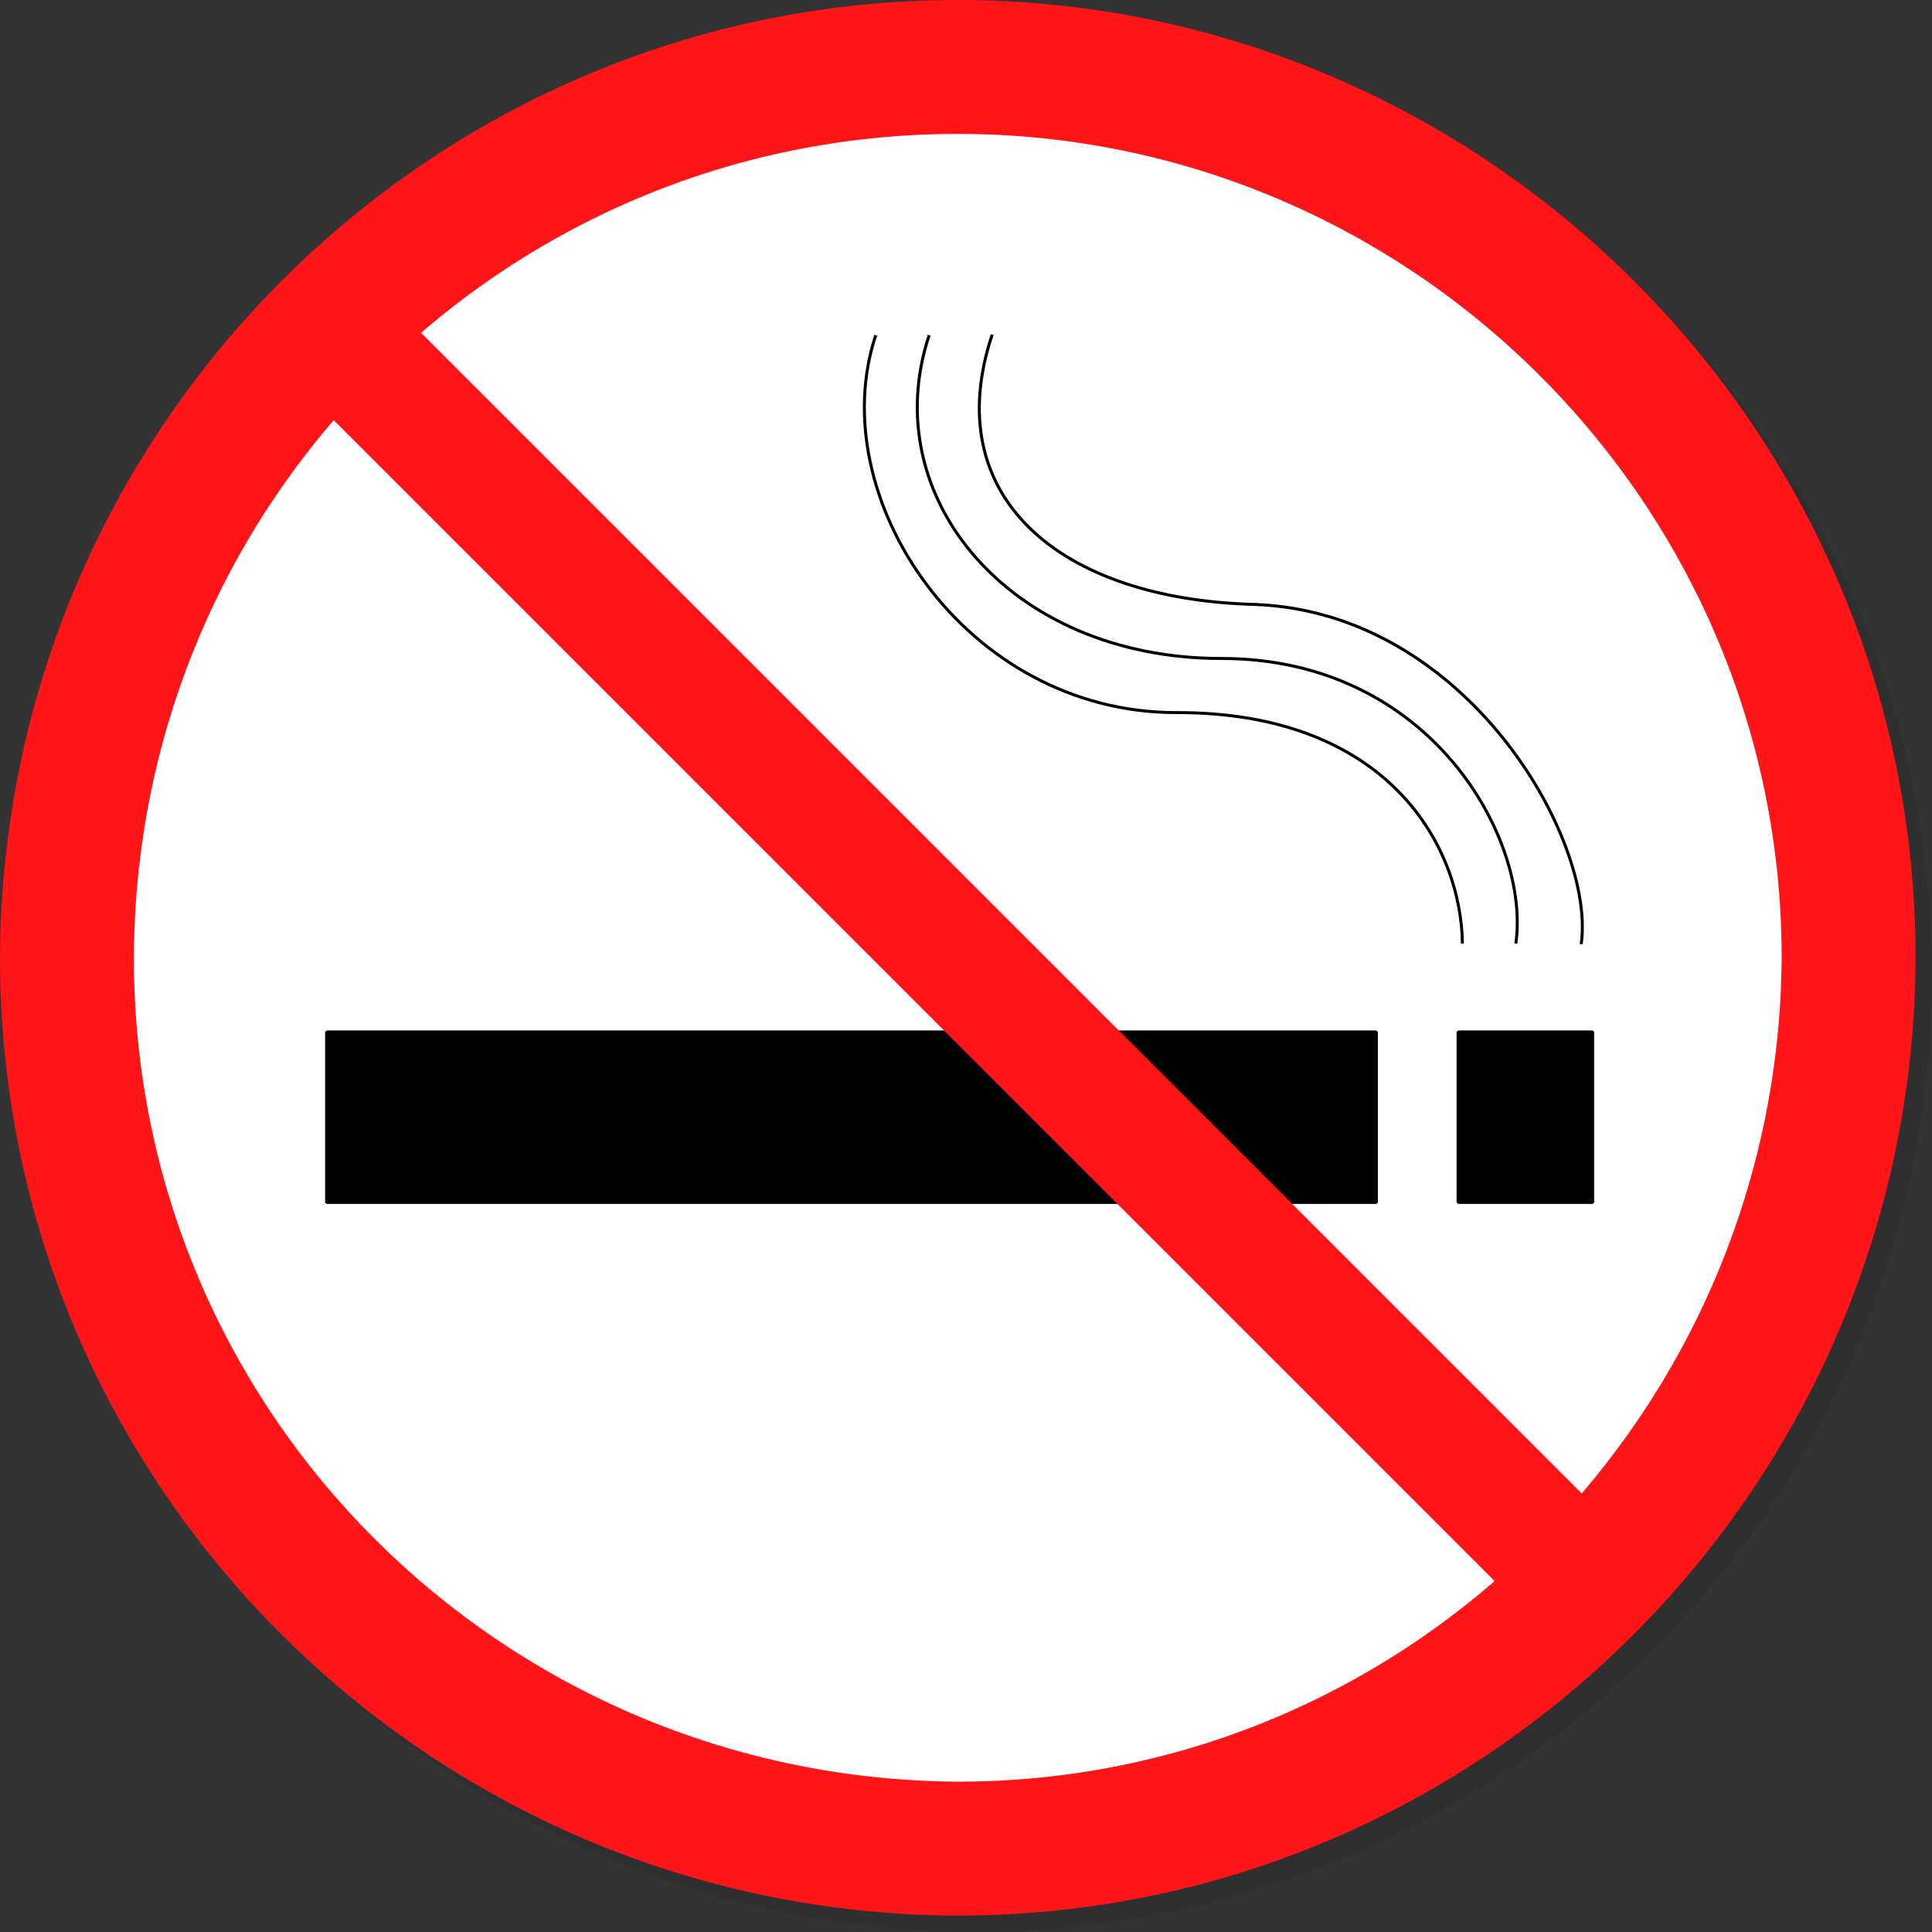
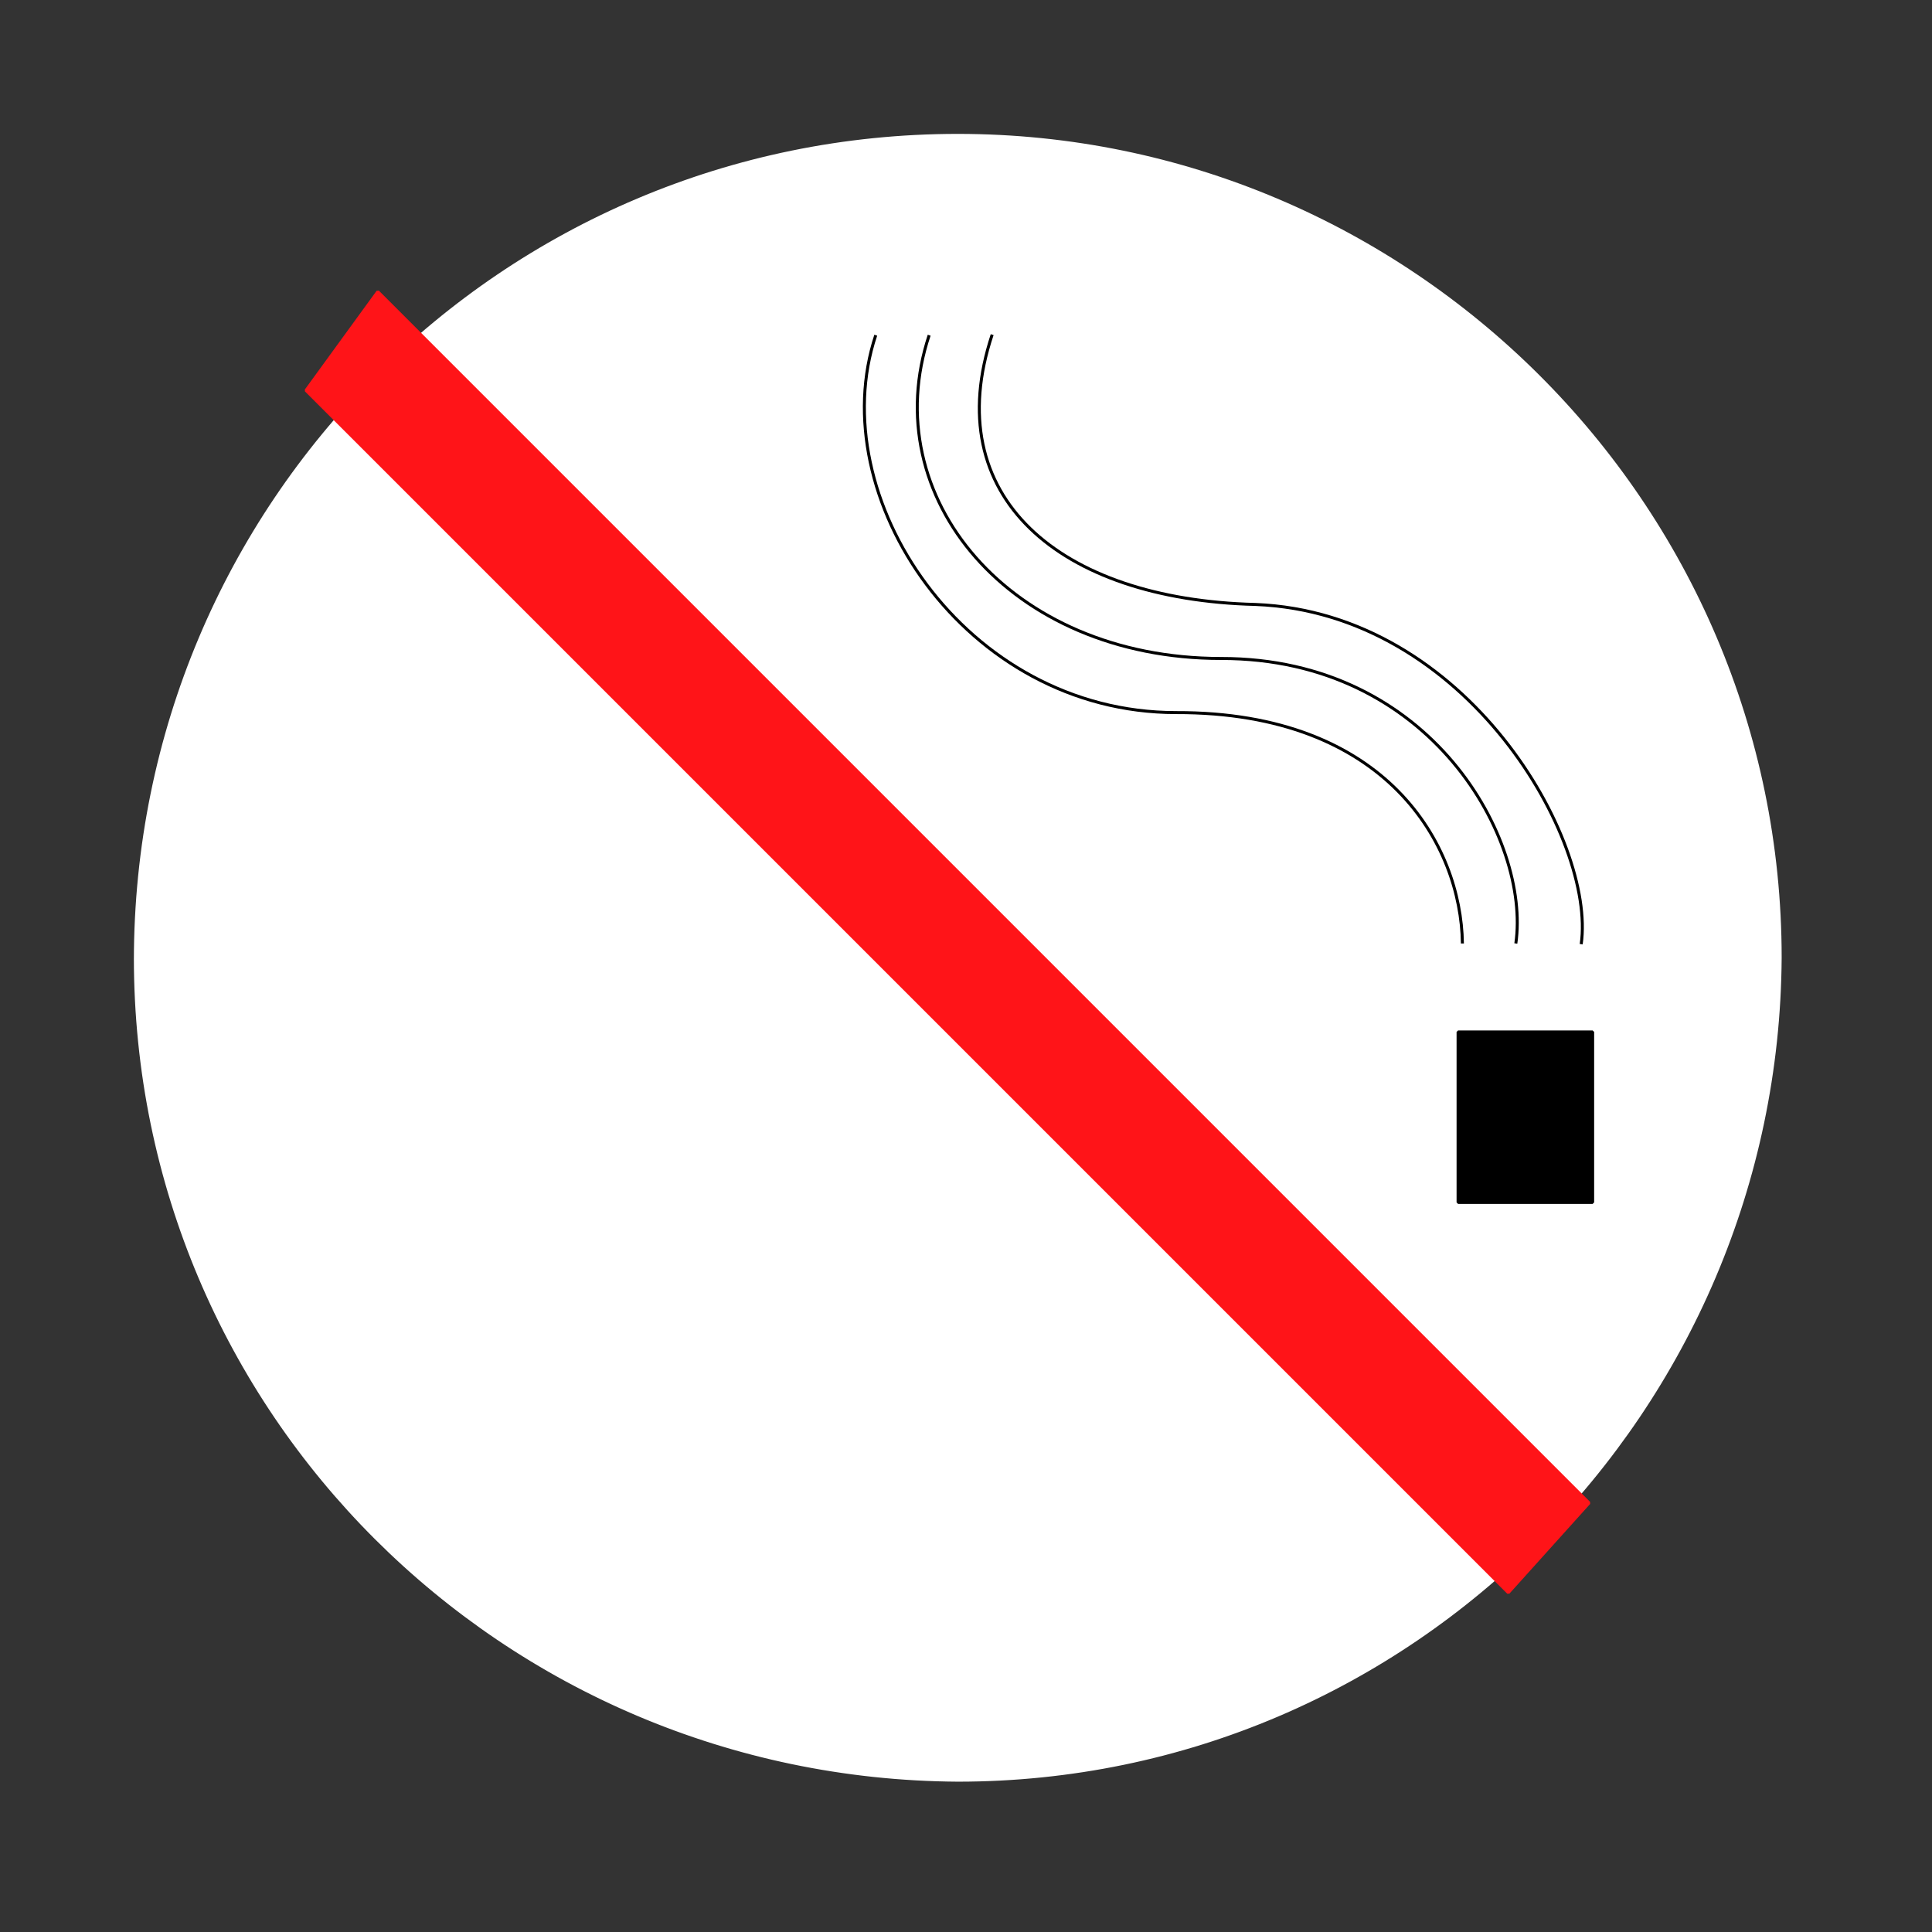
<svg xmlns="http://www.w3.org/2000/svg" preserveAspectRatio="none" version="1.1" id="图层_1" x="0px" y="0px" width="161.5px" height="161.5px" viewBox="29.75 29.699 161.5 161.5" enable-background="new 29.75 29.699 161.5 161.5" xml:space="preserve">
  <rect x="29.75" y="29.699" width="161.5" height="161.5" fill="#333333" stroke="none" />
  <g id="surface531">
-     <path fill-opacity="0.078" d="M31.375,111.262l0.027-2.094l0.078-2.086l0.133-2.066l0.188-2.055l0.234-2.039l0.289-2.023   l0.34-2.004l0.387-1.988l0.434-1.973l0.484-1.953l0.531-1.934l0.582-1.914l0.625-1.891l0.668-1.871l0.715-1.852l0.762-1.828   l0.801-1.805l0.848-1.777l0.887-1.758l0.93-1.73l0.973-1.703l1.012-1.68l1.051-1.652l1.09-1.621l1.125-1.598l1.168-1.566   l1.203-1.535l1.238-1.508l1.273-1.473l1.309-1.445l1.344-1.41l1.379-1.375l1.41-1.344l1.445-1.313l1.473-1.273l1.508-1.238   l1.535-1.203l1.566-1.164l1.594-1.129l1.625-1.09l1.652-1.051l1.676-1.012l1.707-0.969l1.73-0.934l1.754-0.887l1.781-0.844   l1.805-0.805l1.828-0.762l1.848-0.715l1.875-0.668l1.891-0.625l1.914-0.578l1.934-0.531l1.953-0.484L94.953,33l1.988-0.387   l2.008-0.34l2.023-0.285l2.039-0.238l2.055-0.184l2.066-0.133l2.082-0.082l2.098-0.027l2.094,0.027l2.086,0.082l2.066,0.133   l2.055,0.184l2.039,0.238l2.023,0.285l2.004,0.34L127.672,33l1.969,0.438l1.953,0.484l1.934,0.531l1.914,0.578l1.891,0.625   l1.871,0.668l1.852,0.715l1.828,0.762l1.805,0.805l1.781,0.844l1.754,0.887l1.73,0.934l1.707,0.969l1.676,1.012l1.652,1.051   l1.625,1.09l1.594,1.129l1.566,1.164l1.535,1.203l1.508,1.238l1.473,1.273l1.445,1.313l1.41,1.344l1.375,1.375l1.348,1.41   l1.309,1.445l1.273,1.473l1.238,1.508l1.203,1.535l1.168,1.566l1.125,1.598l1.09,1.621l1.051,1.652l1.012,1.68l0.973,1.703   l0.93,1.73l0.887,1.758l0.848,1.777l0.801,1.805l0.762,1.828l0.715,1.852l0.668,1.871l0.625,1.891l0.578,1.914l0.535,1.934   l0.484,1.953l0.434,1.973l0.387,1.988l0.34,2.004l0.285,2.023l0.238,2.039l0.184,2.055l0.137,2.066l0.078,2.086l0.027,2.094   l-0.027,2.098l-0.078,2.082l-0.137,2.066l-0.184,2.055l-0.238,2.039l-0.285,2.023l-0.34,2.008l-0.387,1.988l-0.434,1.969   l-0.484,1.953l-0.535,1.934l-0.578,1.914l-0.625,1.895l-0.668,1.871l-0.715,1.848l-0.762,1.828l-0.801,1.805l-0.848,1.781   l-0.887,1.754l-0.93,1.73l-0.973,1.707l-1.012,1.676l-1.051,1.652l-1.09,1.625l-1.125,1.594l-1.168,1.566l-1.203,1.535   l-1.238,1.508l-1.273,1.473l-1.309,1.445l-1.348,1.41l-1.375,1.379l-1.41,1.344l-1.445,1.309l-1.473,1.273l-1.508,1.242   l-1.535,1.199l-1.566,1.168l-1.594,1.129l-1.625,1.086l-1.652,1.051l-1.676,1.012l-1.707,0.973l-1.73,0.93l-1.754,0.887   l-1.781,0.848l-1.805,0.801l-1.828,0.762l-1.852,0.715l-1.871,0.672l-1.891,0.625l-1.914,0.578l-1.934,0.531l-1.953,0.484   l-1.969,0.434l-1.992,0.391l-2.004,0.336l-2.023,0.289l-2.039,0.234l-2.055,0.188l-2.066,0.133l-2.086,0.078l-2.094,0.027   l-2.098-0.027l-2.082-0.078l-2.066-0.133l-2.055-0.188l-2.039-0.234l-2.023-0.289l-2.008-0.336l-1.988-0.391l-1.969-0.434   l-1.953-0.484l-1.934-0.531l-1.914-0.578l-1.891-0.625l-1.875-0.672l-1.848-0.715l-1.828-0.762l-1.805-0.801l-1.781-0.848   l-1.754-0.887l-1.73-0.93l-1.707-0.973l-1.676-1.012l-1.652-1.051l-1.625-1.086l-1.594-1.129l-1.566-1.168l-1.535-1.199   l-1.508-1.242l-1.473-1.273l-1.445-1.309l-1.41-1.344l-1.379-1.379l-1.344-1.41l-1.309-1.445l-1.273-1.473l-1.238-1.508   l-1.203-1.535l-1.168-1.566l-1.125-1.594l-1.09-1.625l-1.051-1.652l-1.012-1.676l-0.973-1.707l-0.93-1.73l-0.887-1.754   l-0.848-1.781l-0.801-1.805l-0.762-1.828l-0.715-1.848l-0.668-1.871l-0.625-1.895l-0.582-1.914l-0.531-1.934l-0.484-1.953   l-0.434-1.969l-0.387-1.988l-0.34-2.008l-0.289-2.023l-0.234-2.039l-0.188-2.055l-0.133-2.066l-0.078-2.082l-0.035-2.098" />
-     <path fill="#FF1418" stroke="#FF1418" stroke-width="0.25" stroke-linejoin="bevel" stroke-miterlimit="10" d="M29.875,110.074   c0-44.25,35.789-80.25,79.938-80.25c43.813,0,79.938,35.789,79.938,79.938c-0.125,43.813-35.789,79.938-79.938,79.938   c-43.938-0.125-79.938-35.789-79.938-79.938V110.074z" />
    <path fill="#FFFFFF" stroke="#FFFFFF" stroke-width="0.25" stroke-linejoin="bevel" stroke-miterlimit="10" d="M41.066,110.016   c0-38.25,30.777-69,68.746-69c37.754,0,68.746,30.777,68.746,68.746c-0.242,37.754-30.777,68.746-68.746,68.746   c-37.996-0.242-68.746-30.777-68.746-68.746V110.016z" />
-     <path fill="#FFFFFF" stroke="#FFFFFF" stroke-width="0.25" stroke-linejoin="bevel" stroke-miterlimit="10" d="M71.441,71.391h76.5   v76.5h-76.5V71.391z" />
    <path fill="#FFFFFF" stroke="#FFFFFF" stroke-width="0.25" stroke-linejoin="bevel" stroke-miterlimit="10" d="M104.484,54.188   h10.5v3.75h-10.5V54.188z" />
    <path fill="#FFFFFF" stroke="#FFFFFF" stroke-width="0.25" stroke-linejoin="bevel" stroke-miterlimit="10" d="M115.141,167.738   h-10.5v-3.75h10.5V167.738z" />
-     <path stroke="#000000" stroke-width="0.25" stroke-linejoin="bevel" stroke-miterlimit="10" d="M57.051,115.961h87.75v14.25h-87.75   V115.961z" />
    <path stroke="#000000" stroke-width="0.25" stroke-linejoin="bevel" stroke-miterlimit="10" d="M151.633,115.961h11.25v14.25   h-11.25V115.961z" />
    <path fill="none" stroke="#000000" stroke-width="0.25" stroke-linejoin="bevel" stroke-miterlimit="10" d="M107.422,57.719   c-4.5,13.5,6.73,27.023,24.395,27.023c17.605-0.023,25.879,15.199,24.645,23.824" />
    <path fill="none" stroke="#000000" stroke-width="0.25" stroke-linejoin="bevel" stroke-miterlimit="10" d="M112.688,57.672   c-4.5,13.5,5.57,22.145,22.004,22.555c17.746,0.695,28.469,19.754,27.234,28.398" />
    <path fill="none" stroke="#000000" stroke-width="0.25" stroke-linejoin="bevel" stroke-miterlimit="10" d="M102.957,57.719   c-4.5,13.5,7.445,31.547,25.109,31.547c17.641-0.047,23.824,11.09,23.93,19.301" />
    <path fill="#FF1418" stroke="#FF1418" stroke-width="0.25" stroke-linejoin="bevel" stroke-miterlimit="10" d="M55.332,62.332   l100.5,100.5l6.75-7.5L61.332,54.082L55.332,62.332z" />
  </g>
</svg>